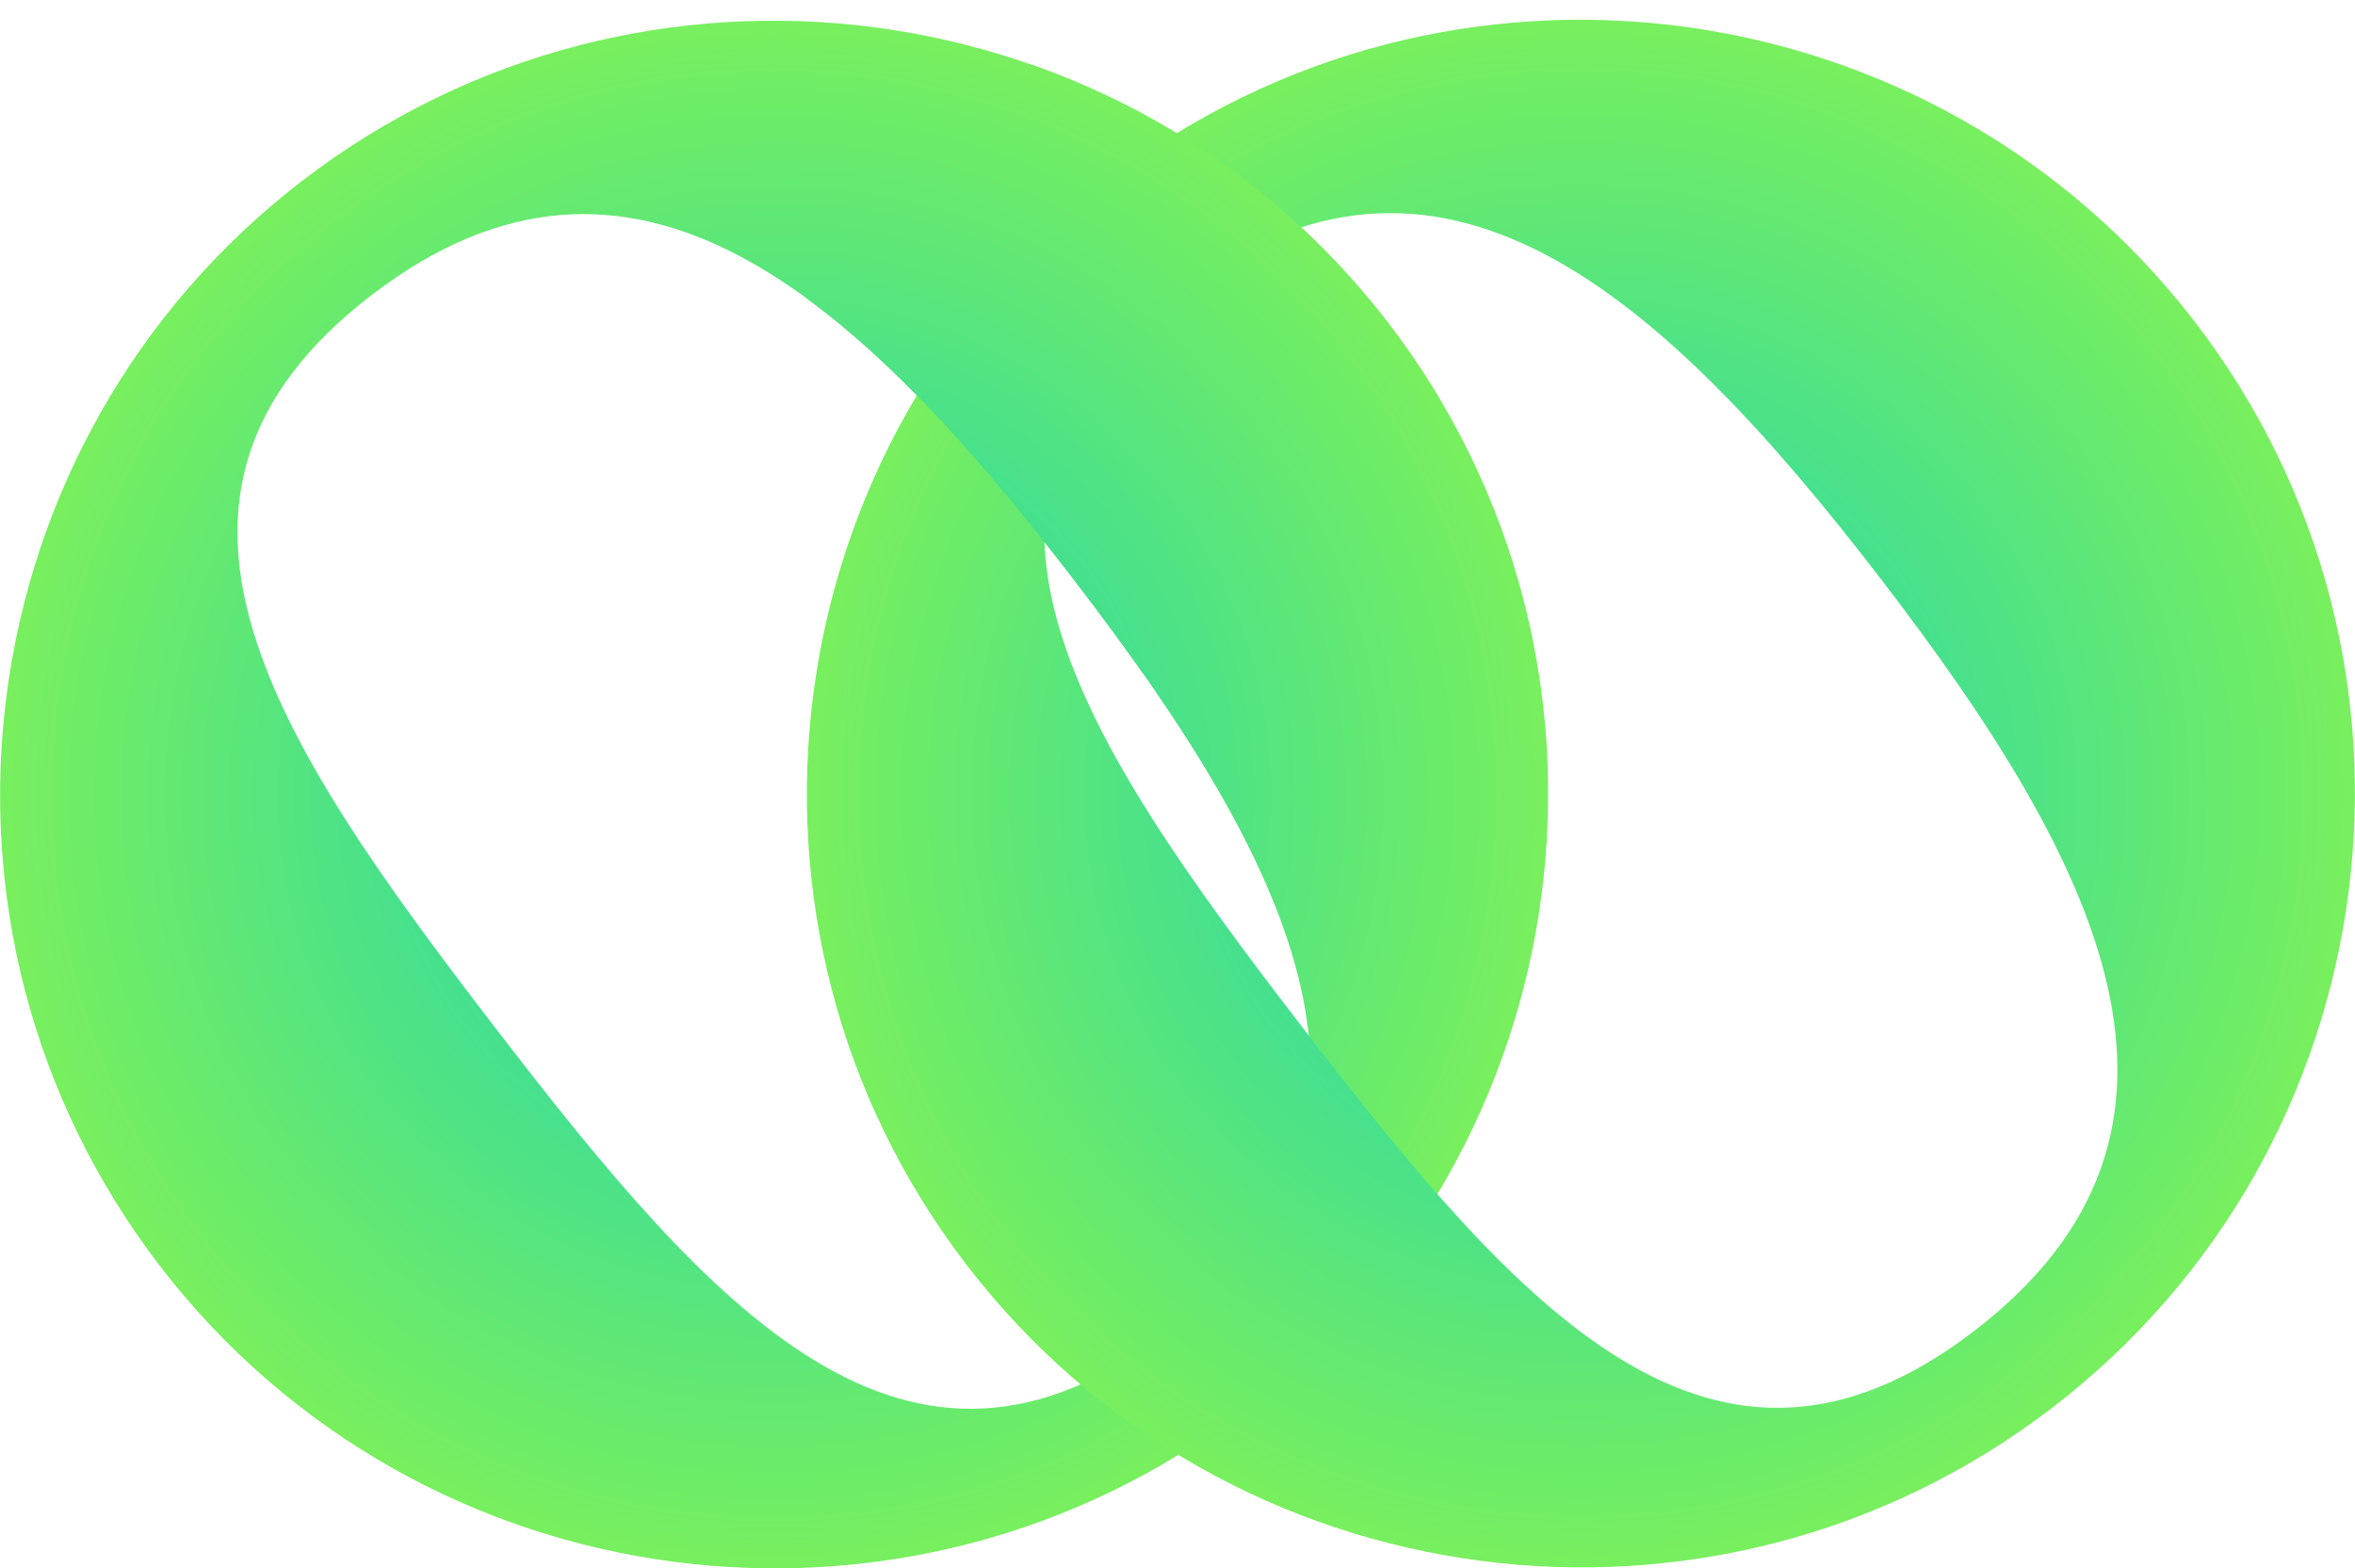
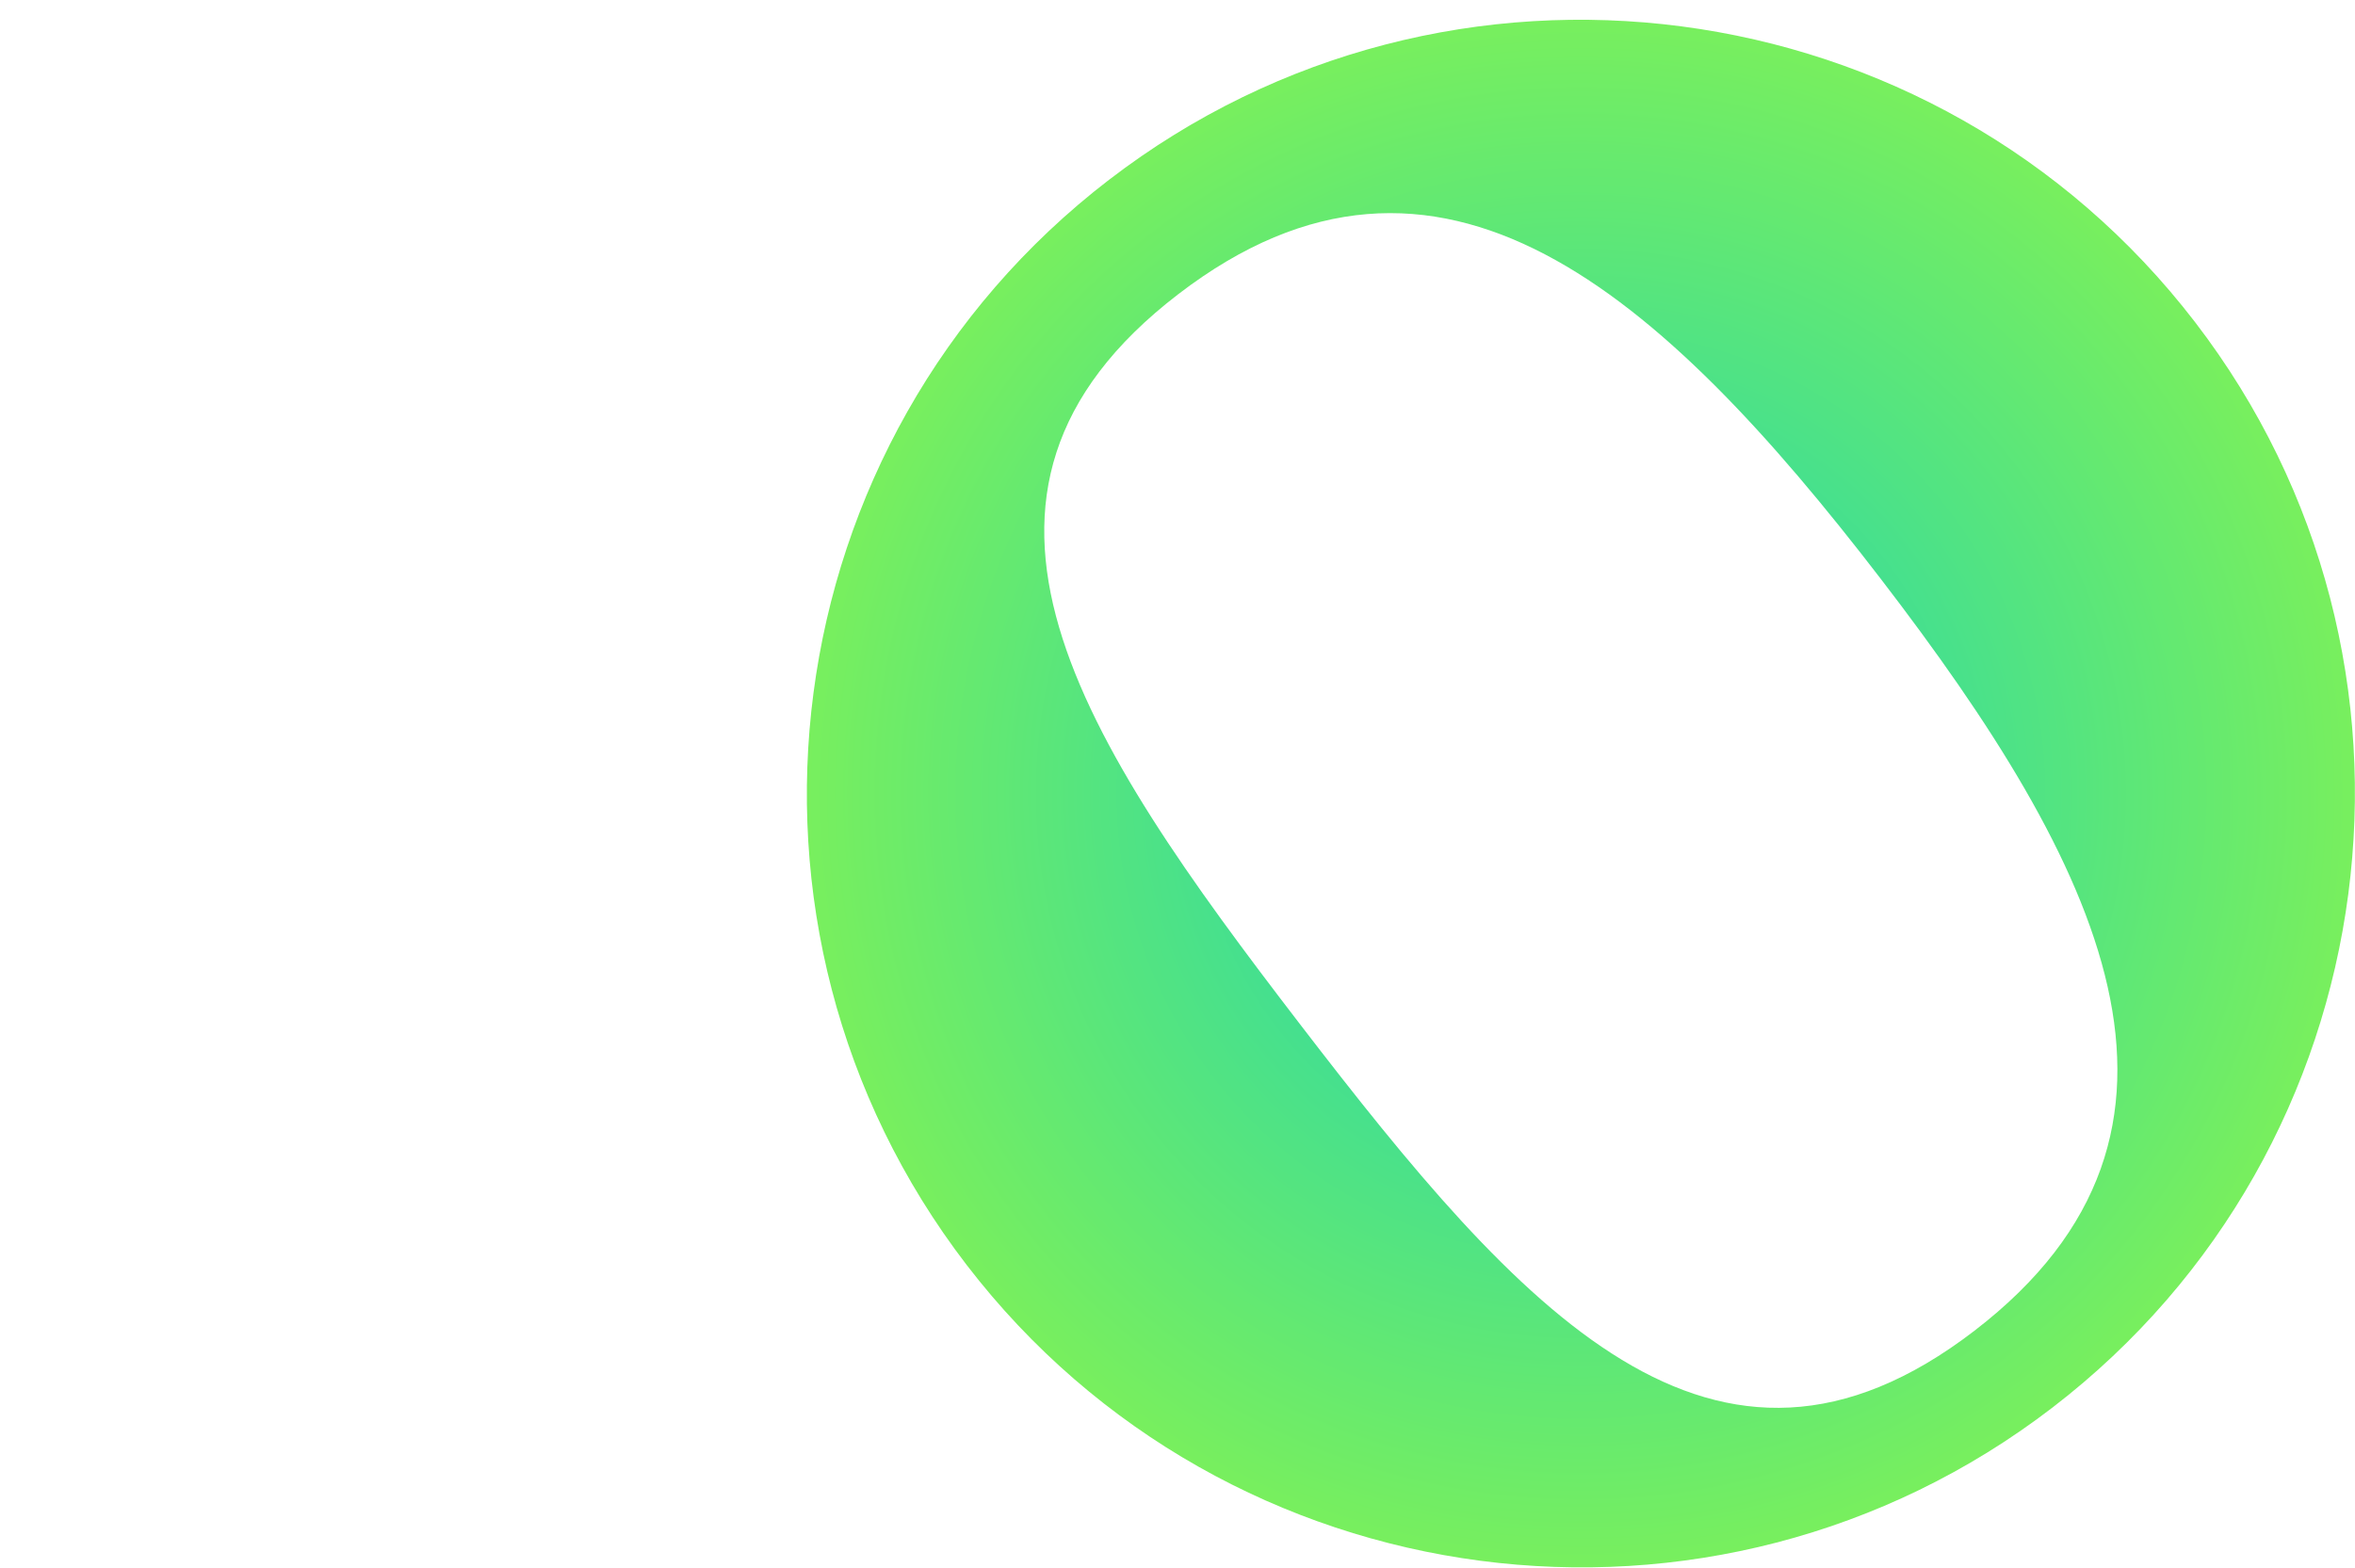
<svg xmlns="http://www.w3.org/2000/svg" xmlns:xlink="http://www.w3.org/1999/xlink" id="Laag_1" viewBox="0 0 1564.91 1042.47">
  <defs>
    <style>.cls-1{fill:url(#Naamloos_verloop_112);}.cls-2{fill:none;}.cls-3{fill:url(#Naamloos_verloop_112-2);}.cls-4{clip-path:url(#clippath);}</style>
    <radialGradient id="Naamloos_verloop_112" cx="516.27" cy="530.94" fx="516.27" fy="530.94" r="514.32" gradientTransform="translate(2.81 -7.36) rotate(.5)" gradientUnits="userSpaceOnUse">
      <stop offset=".2" stop-color="#2bd8a7" />
      <stop offset="1" stop-color="#78ef5e" />
    </radialGradient>
    <radialGradient id="Naamloos_verloop_112-2" cx="1052.33" cy="525.58" fx="1052.33" fy="525.58" r="514.32" xlink:href="#Naamloos_verloop_112" />
    <clipPath id="clippath">
      <path class="cls-2" d="M731.43,0c-8.54,0-257.63,265.1-257.63,265.1l270.15,196.13,264.5-241.19L731.43,0Z" />
    </clipPath>
  </defs>
-   <path class="cls-1" d="M200.98,120.05C425.99-52.77,749.65-10.31,922.48,214.7c172.82,225.01,130.37,548.68-94.65,721.5-225.01,172.82-548.68,130.36-721.5-94.65C-66.5,616.54-24.03,292.87,200.98,120.05ZM775.92,885.16c173.23-133.05,83.59-309.88-62.3-499.82C567.74,195.41,420.02,63.19,246.79,196.24c-173.23,133.05-64.77,295.43,81.11,485.36,145.88,189.94,274.79,336.61,448.02,203.56Z" />
  <path class="cls-3" d="M737.09,119.41C962.1-53.42,1285.76-10.96,1458.58,214.05c172.82,225.01,130.37,548.68-94.65,721.5-225.01,172.82-548.68,130.36-721.5-94.65-172.82-225.01-130.36-548.68,94.65-721.5ZM1312.03,884.52c173.23-133.05,83.59-309.88-62.3-499.82-145.88-189.94-293.61-322.16-466.84-189.1-173.23,133.05-64.77,295.43,81.12,485.37,145.88,189.94,274.79,336.61,448.02,203.56Z" />
  <g class="cls-4">
-     <path class="cls-1" d="M200.98,120.05C425.99-52.77,749.65-10.31,922.48,214.7c172.82,225.01,130.37,548.68-94.65,721.5-225.01,172.82-548.68,130.36-721.5-94.65C-66.5,616.54-24.03,292.87,200.98,120.05ZM775.92,885.16c173.23-133.05,83.59-309.88-62.3-499.82C567.74,195.41,420.02,63.19,246.79,196.24c-173.23,133.05-64.77,295.43,81.11,485.36,145.88,189.94,274.79,336.61,448.02,203.56Z" />
-   </g>
+     </g>
</svg>